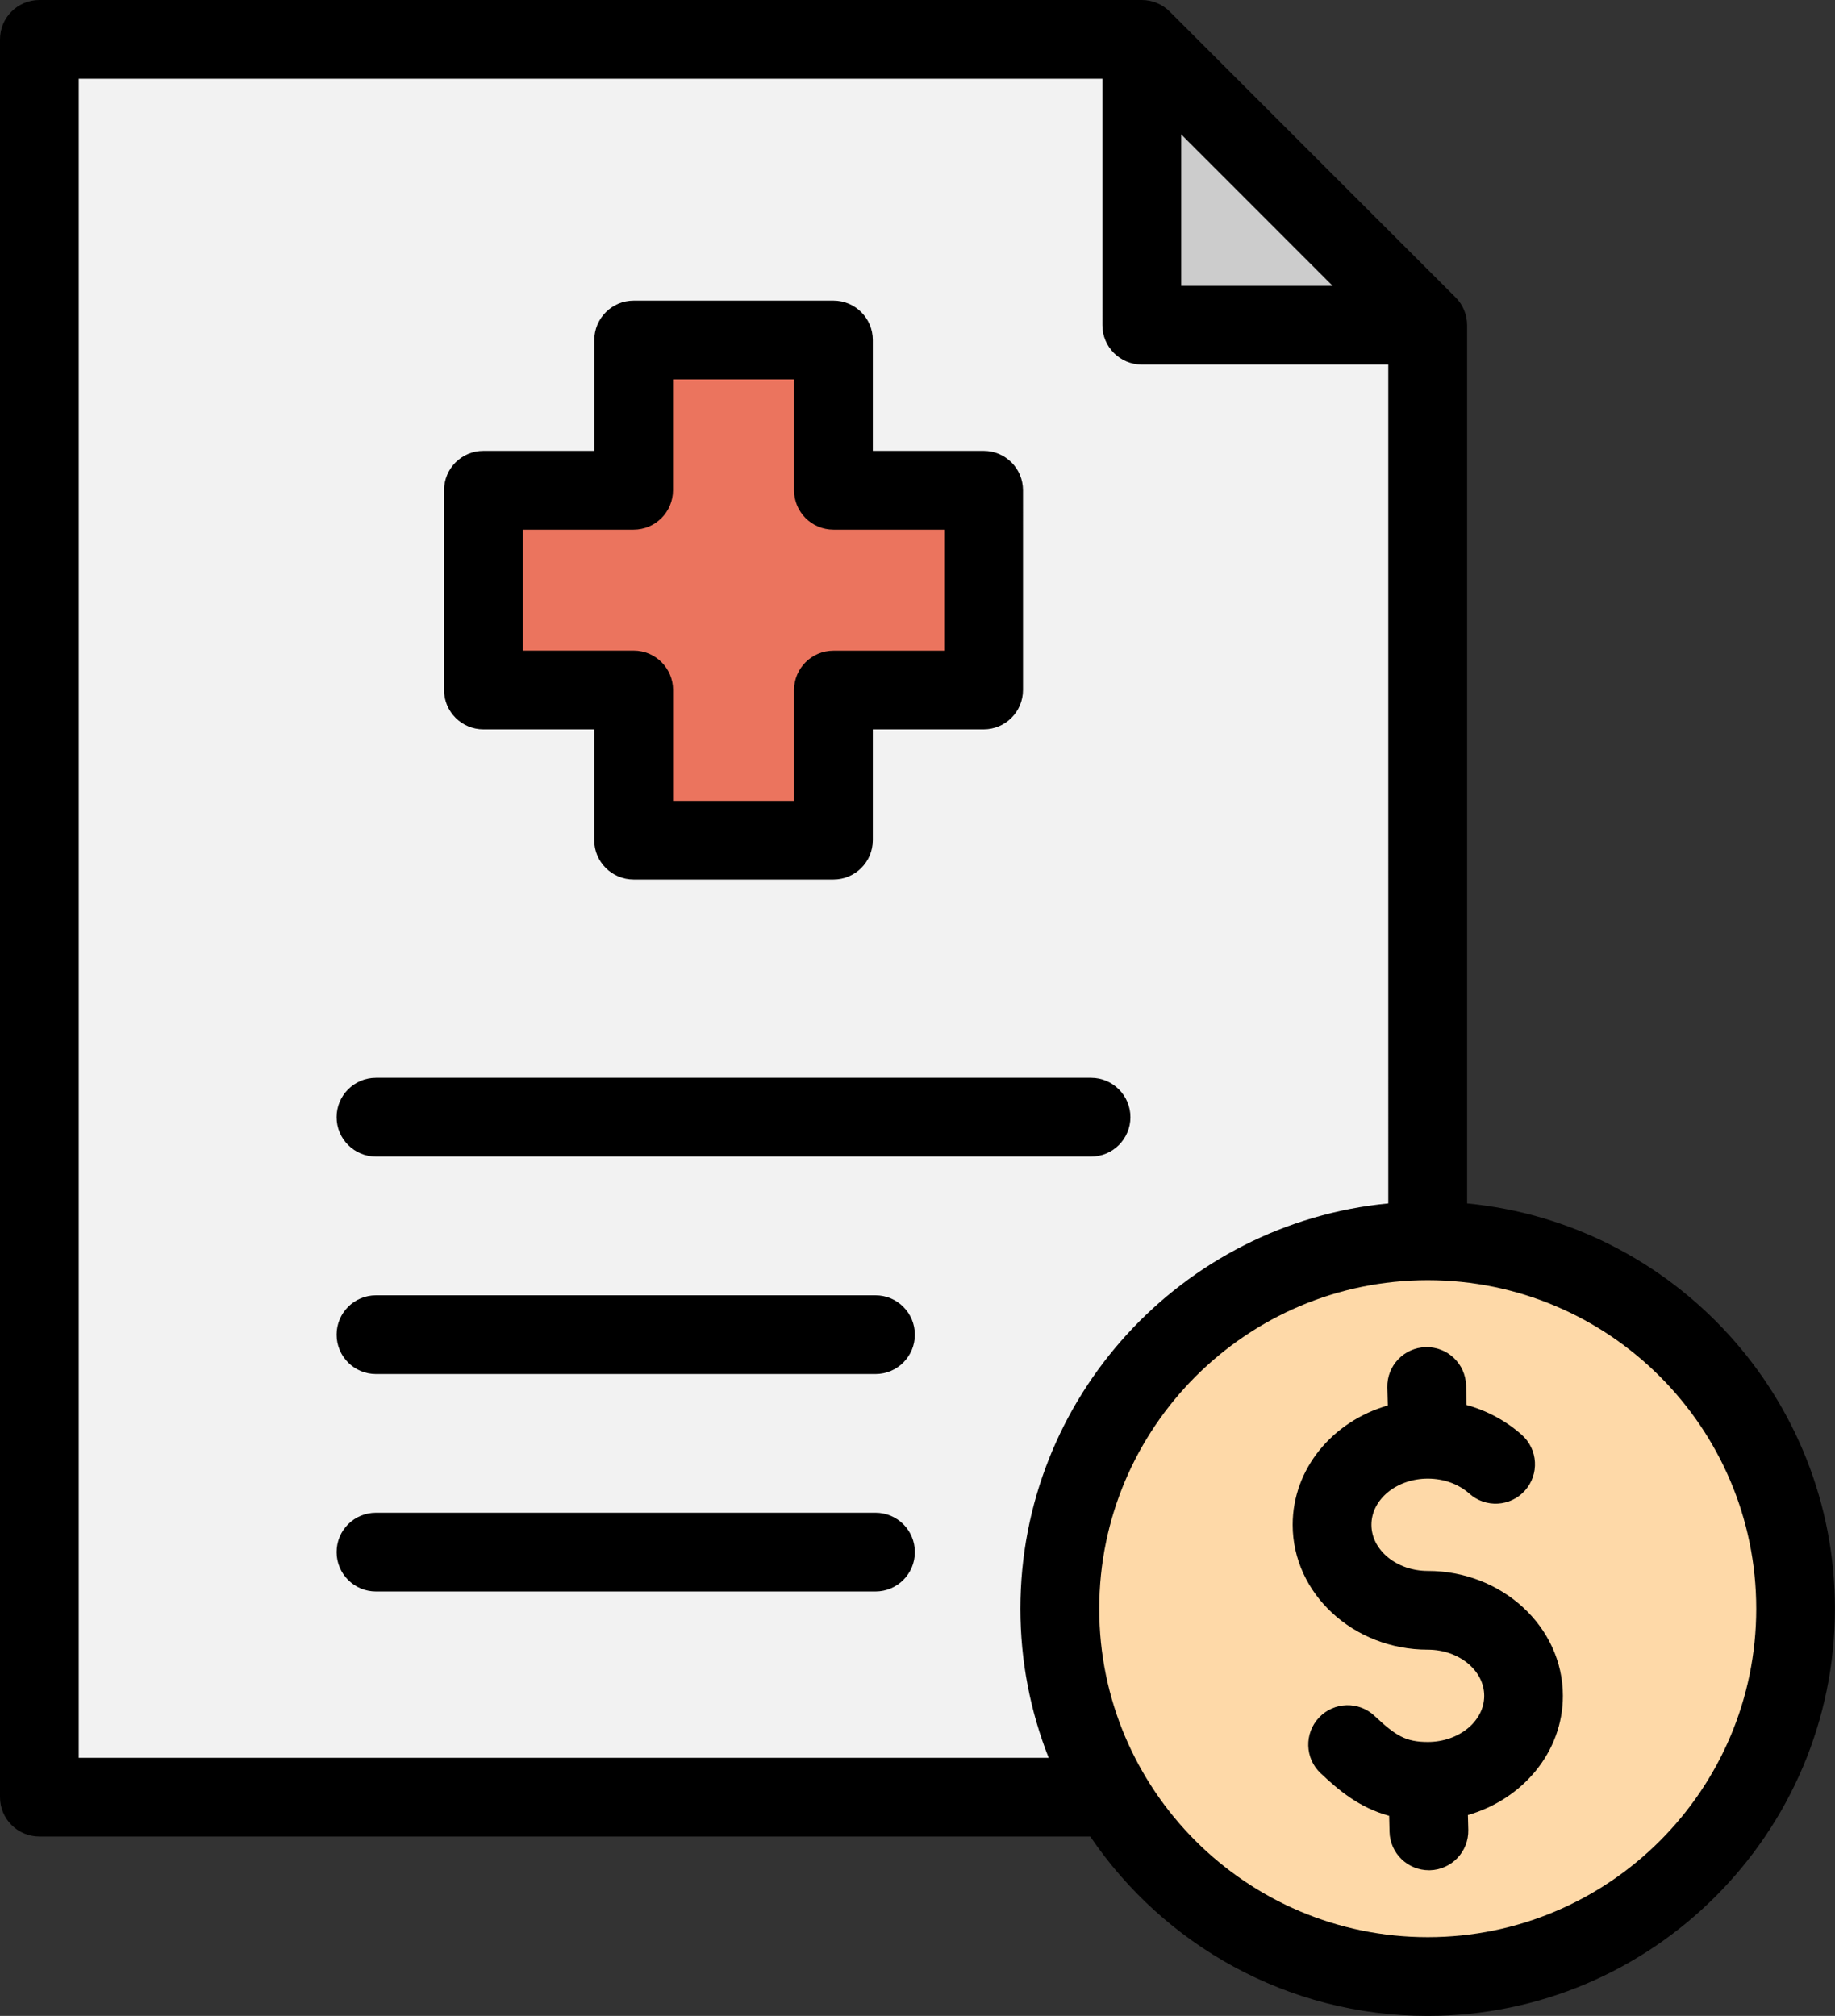
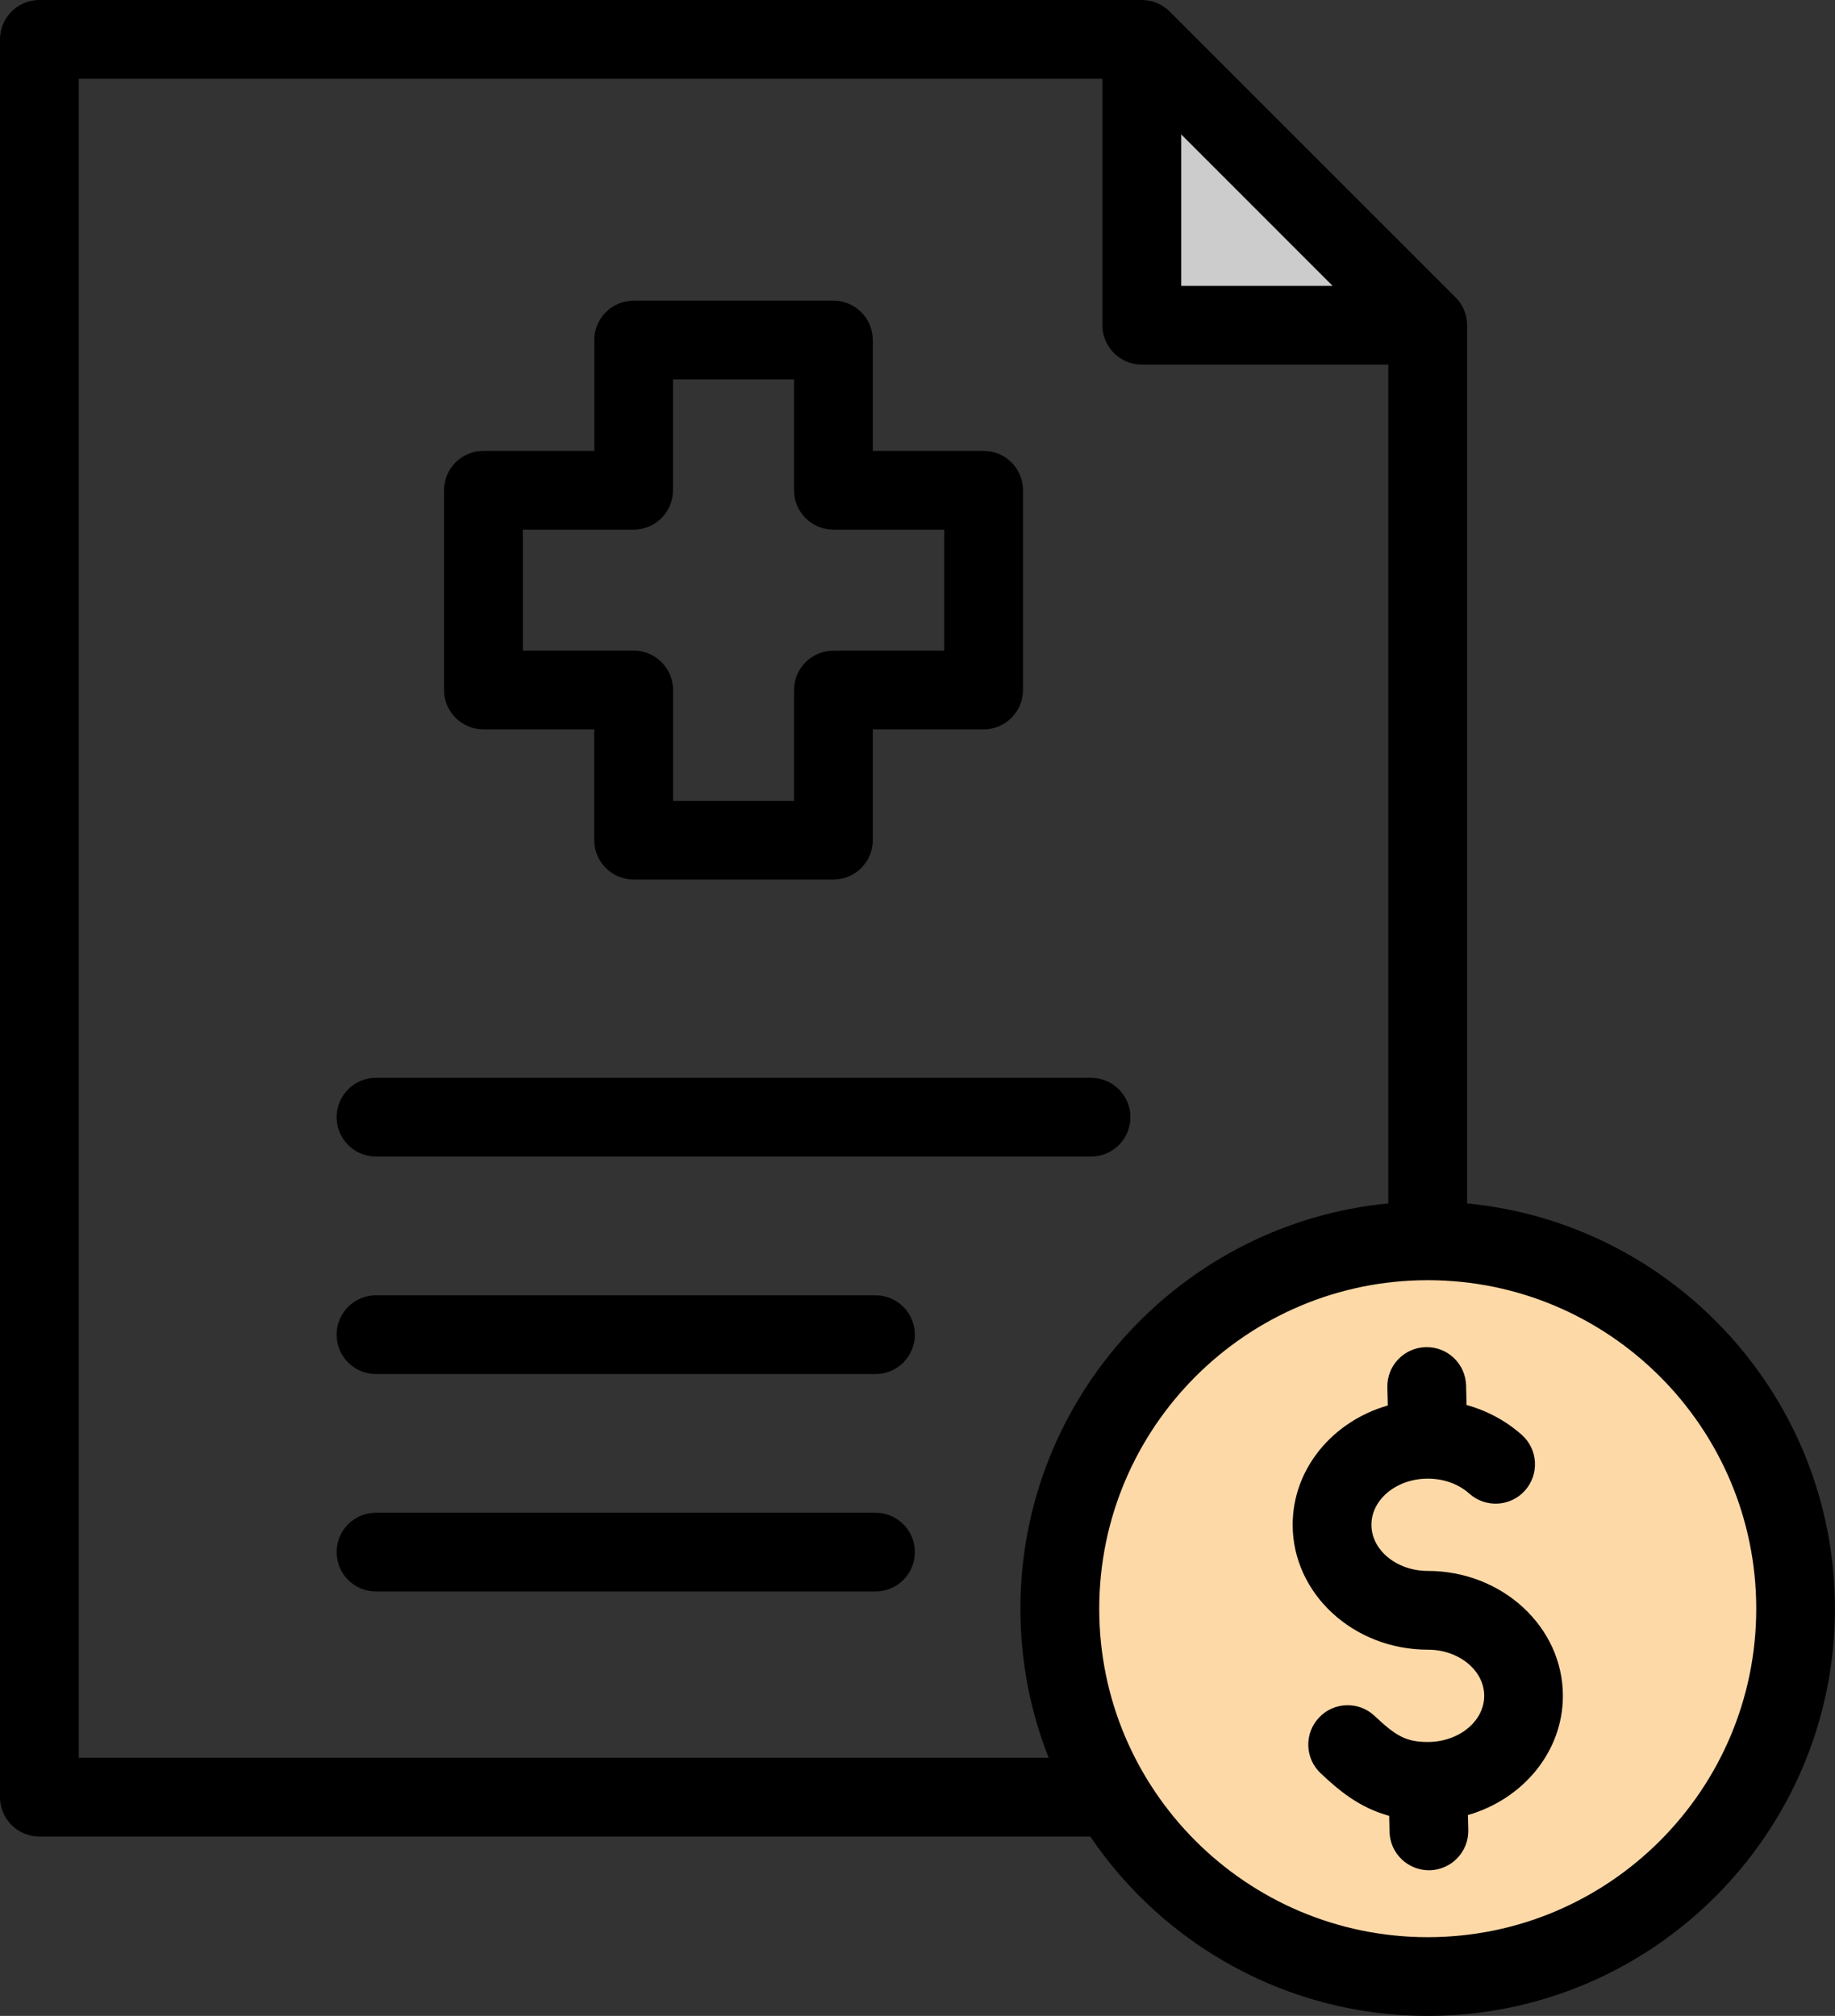
<svg xmlns="http://www.w3.org/2000/svg" version="1.1" id="Capa_1" x="0px" y="0px" viewBox="0 0 232.99 256" style="enable-background:new 0 0 232.99 256;" xml:space="preserve">
  <rect x="0" y="0" width="232.99" height="256" fill="#333333" stroke="none" />
  <style type="text/css">
	.st0{fill-rule:evenodd;clip-rule:evenodd;fill:#F2F2F2;}
	.st1{fill-rule:evenodd;clip-rule:evenodd;fill:#CCCCCC;}
	.st2{fill-rule:evenodd;clip-rule:evenodd;fill:#EB745E;}
	.st3{fill-rule:evenodd;clip-rule:evenodd;fill:#FED9A8;}
	.st4{fill-rule:evenodd;clip-rule:evenodd;}
</style>
  <g>
    <g>
      <g>
-         <path class="st0" d="M9.54,5H143.1c1.25,0,2.32,0.45,3.21,1.33l33.64,33.64c0.88,0.88,1.33,1.96,1.33,3.21v180.5     c0,2.5-2.04,4.54-4.54,4.54H9.54c-2.5,0-4.54-2.04-4.54-4.54V9.54C5,7.04,7.04,5,9.54,5L9.54,5z" />
        <path class="st1" d="M144.98,5.39c0.48,0.22,0.93,0.53,1.33,0.94l33.64,33.64c0.4,0.4,0.72,0.85,0.94,1.33h-33.63     c-1.25,0-2.27-1.02-2.27-2.27L144.98,5.39L144.98,5.39z" />
-         <path class="st2" d="M82.72,43.18h20.83c1.25,0,2.27,1.02,2.27,2.27v16.81h16.81c1.25,0,2.27,1.02,2.27,2.27v20.83     c0,1.25-1.02,2.27-2.27,2.27h-16.81v16.81c0,1.25-1.02,2.27-2.27,2.27H82.72c-1.25,0-2.27-1.02-2.27-2.27V87.62H63.65     c-1.25,0-2.27-1.02-2.27-2.27V64.52c0-1.25,1.02-2.27,2.27-2.27h16.81V45.45C80.45,44.2,81.47,43.18,82.72,43.18L82.72,43.18z" />
      </g>
      <g>
        <ellipse transform="matrix(0.16 -0.987 0.987 0.16 -49.411 350.468)" class="st3" cx="181.22" cy="204.27" rx="46.71" ry="46.71" />
      </g>
    </g>
    <path class="st4" d="M66.38,67.26h14.07c2.76,0,5-2.24,5-5V48.18h15.37v14.08c0,2.76,2.24,5,5,5h14.07v15.37h-14.07   c-2.76,0-5,2.24-5,5v14.07H85.46V87.62c0-2.76-2.24-5-5-5H66.38V67.26z M61.38,92.62h14.07v14.07c0,2.76,2.24,5,5,5h25.37   c2.77,0,5-2.24,5-5V92.62h14.07c2.77,0,5-2.24,5-5V62.26c0-2.77-2.23-5-5-5h-14.07V43.18c0-2.76-2.23-5-5-5H80.46   c-2.76,0-5,2.24-5,5v14.08H61.38c-2.76,0-5,2.23-5,5v25.37C56.38,90.38,58.62,92.62,61.38,92.62z M42.74,141.87c0-2.76,2.23-5,5-5   h90.79c2.76,0,5,2.24,5,5c0,2.76-2.24,5-5,5H47.74C44.98,146.87,42.74,144.63,42.74,141.87z M116.16,197.1c0,2.76-2.23,5-5,5H47.74   c-2.77,0-5-2.24-5-5c0-2.77,2.23-5,5-5h63.42C113.93,192.1,116.16,194.33,116.16,197.1z M116.16,169.49c0,2.76-2.23,5-5,5H47.74   c-2.77,0-5-2.24-5-5s2.23-5,5-5h63.42C113.93,164.49,116.16,166.73,116.16,169.49z M198.44,215.35c0,7.11-5.09,13.14-12.06,15.14   l0.05,1.89c0.06,2.76-2.12,5.05-4.88,5.12c-0.04,0-0.08,0-0.12,0c-2.71,0-4.93-2.16-5-4.87l-0.05-2.04   c-3.77-1.03-6.36-3.2-8.7-5.41c-2.01-1.89-2.1-5.06-0.2-7.07c1.89-2.01,5.06-2.1,7.06-0.2c2.68,2.52,3.95,3.3,6.75,3.3   c3.95,0,7.16-2.63,7.16-5.86c0-3.23-3.22-5.86-7.16-5.86c-9.46,0-17.16-7.12-17.16-15.86c0-7.11,5.08-13.14,12.08-15.15l-0.06-2.29   c-0.07-2.76,2.12-5.05,4.88-5.12c2.77-0.06,5.05,2.12,5.12,4.88l0.06,2.47c2.61,0.72,5.01,2.01,7.02,3.8c2.06,1.84,2.23,5,0.4,7.06   c-1.84,2.06-5,2.24-7.06,0.4c-1.38-1.23-3.26-1.91-5.28-1.91c-3.95,0-7.16,2.63-7.16,5.86s3.22,5.86,7.16,5.86   C190.74,199.49,198.44,206.61,198.44,215.35L198.44,215.35z M181.28,246c23,0,41.71-18.71,41.71-41.71   c0-23.01-18.71-41.72-41.71-41.72s-41.71,18.71-41.71,41.72C139.56,227.29,158.28,246,181.28,246L181.28,246z M10,223.22h123.15   c-2.32-5.87-3.59-12.26-3.59-18.93c0-26.83,20.54-48.95,46.71-51.47V46.3h-31.3c-2.76,0-5-2.24-5-5V10H10V223.22z M149.98,17.07   L169.2,36.3h-19.22V17.07z M186.28,152.82V41.3c0-1.33-0.53-2.6-1.46-3.53l-36.3-36.3C147.58,0.53,146.31,0,144.98,0H5   C2.24,0,0,2.24,0,5v223.22c0,2.76,2.24,5,5,5h133.43c9.31,13.73,25.03,22.78,42.84,22.78c28.51,0,51.71-23.2,51.71-51.71   C232.99,177.46,212.46,155.34,186.28,152.82z" />
  </g>
</svg>